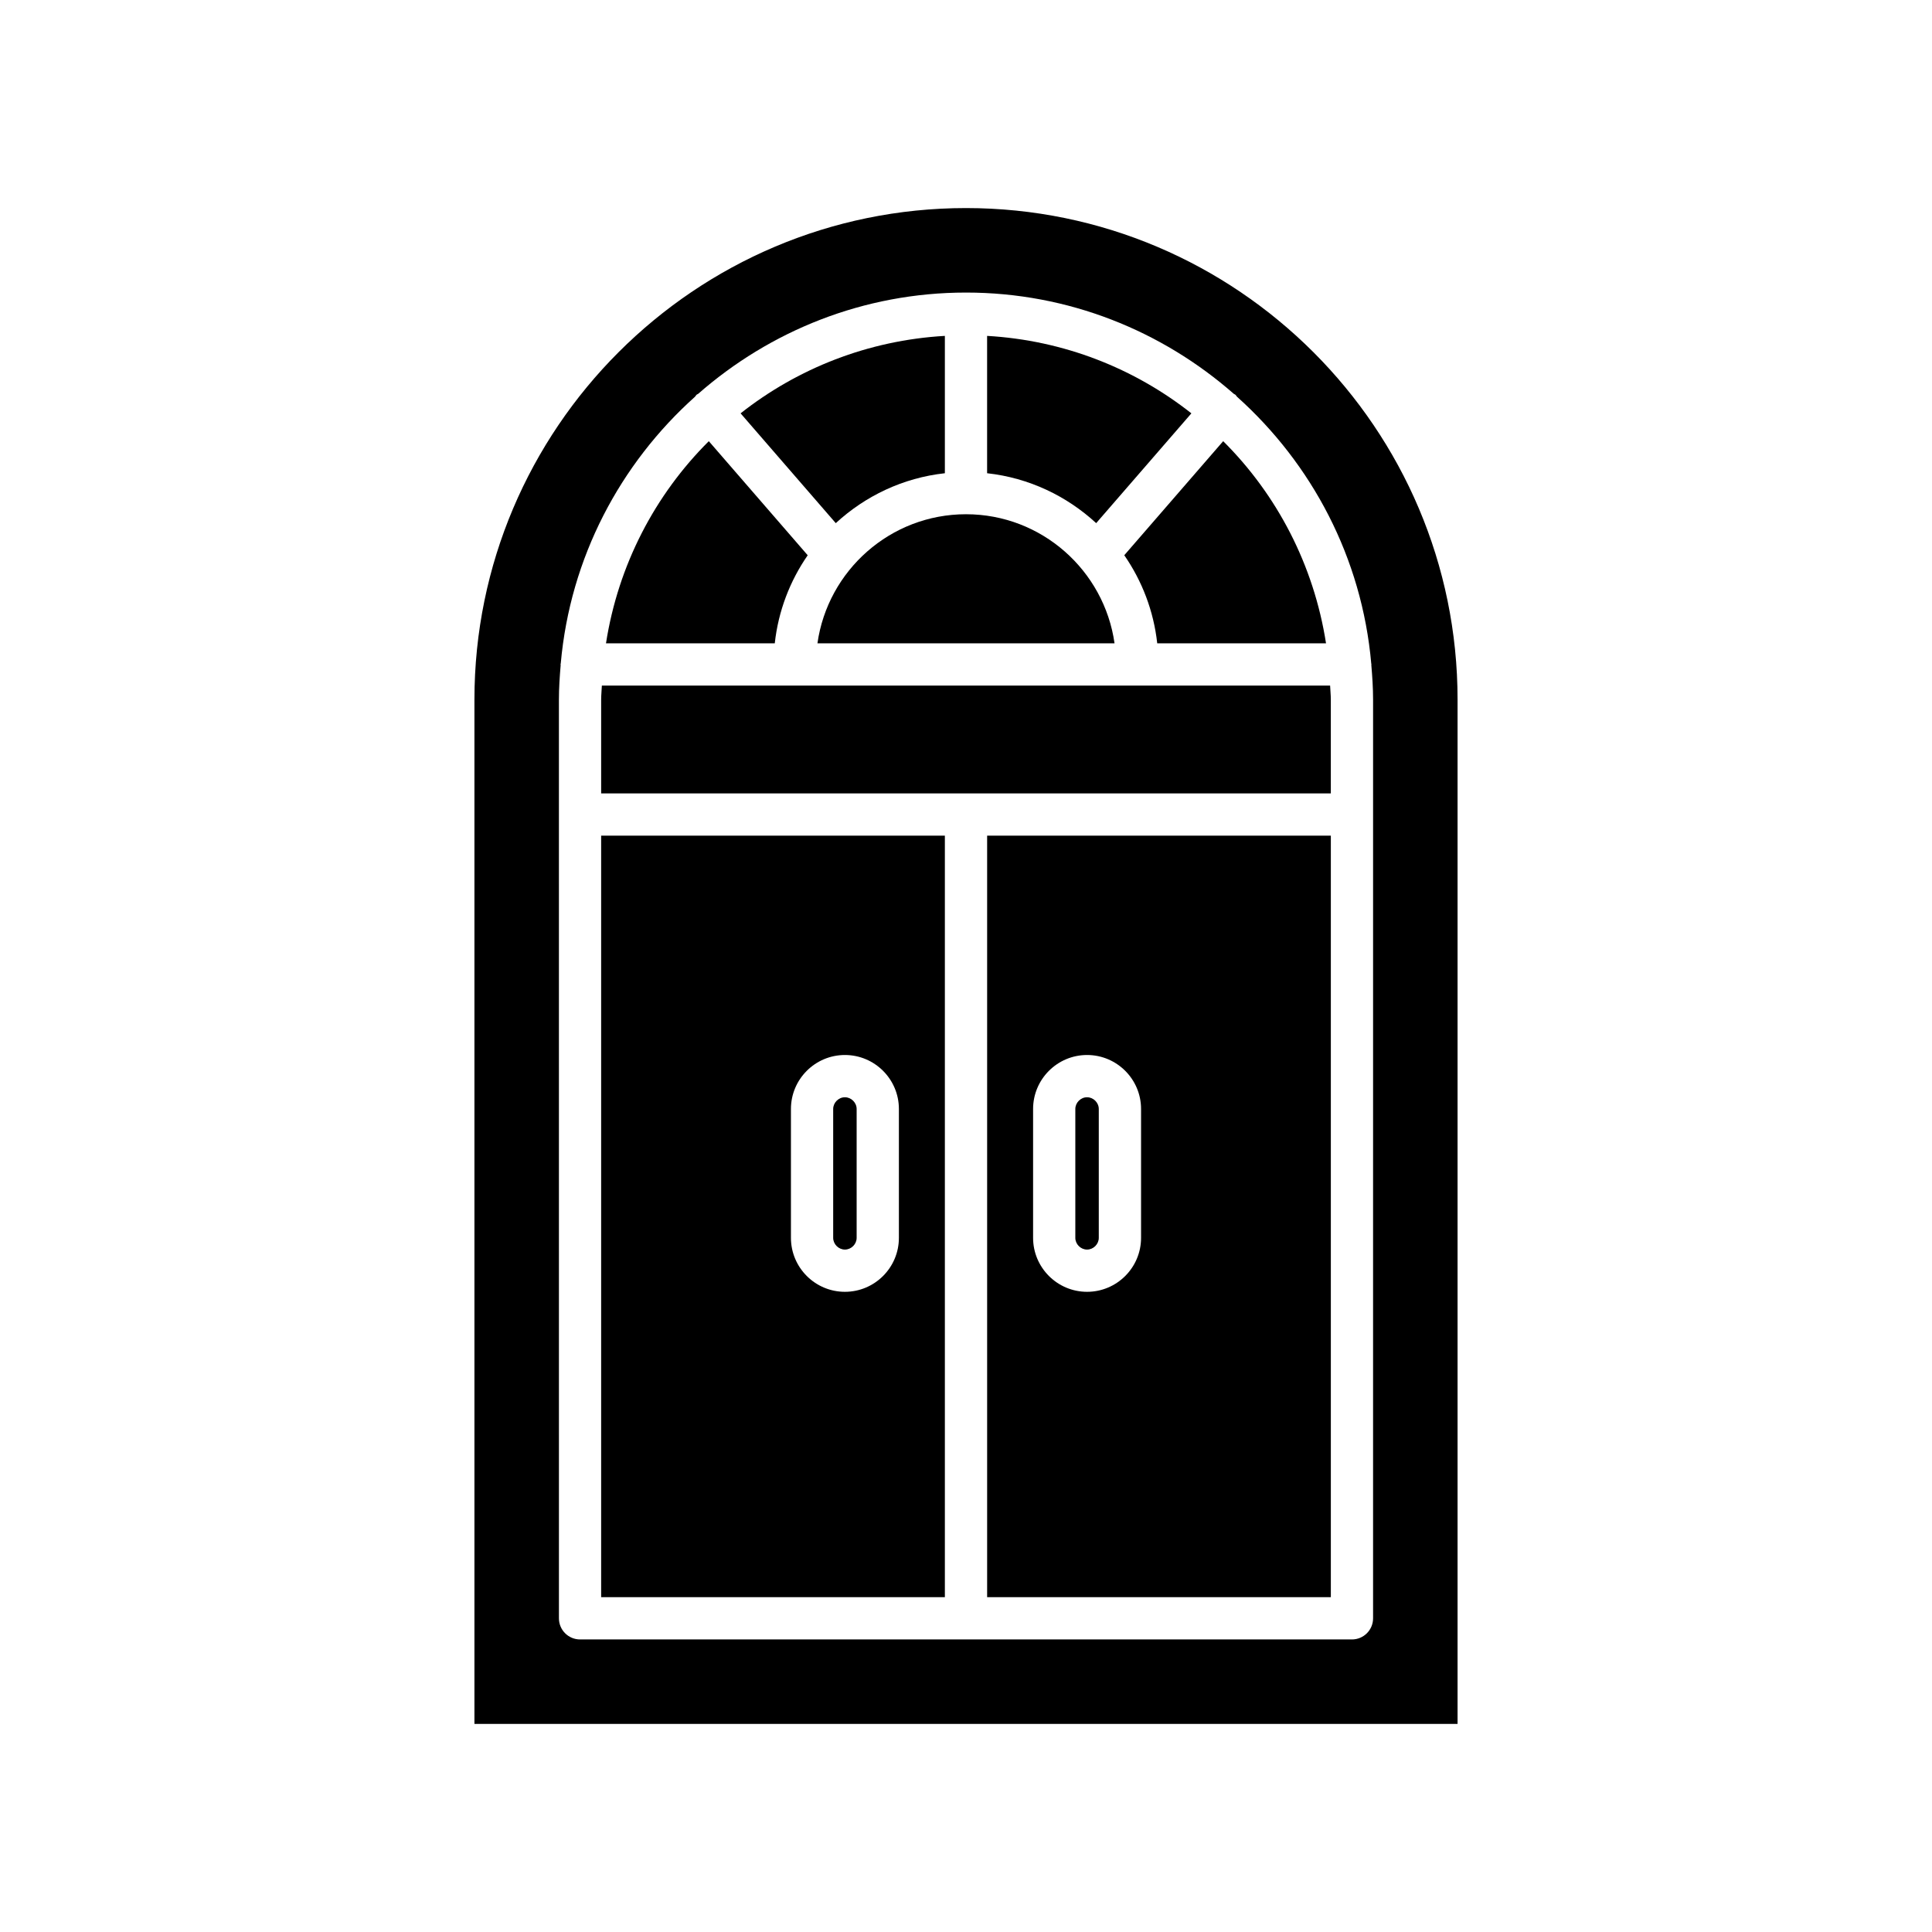
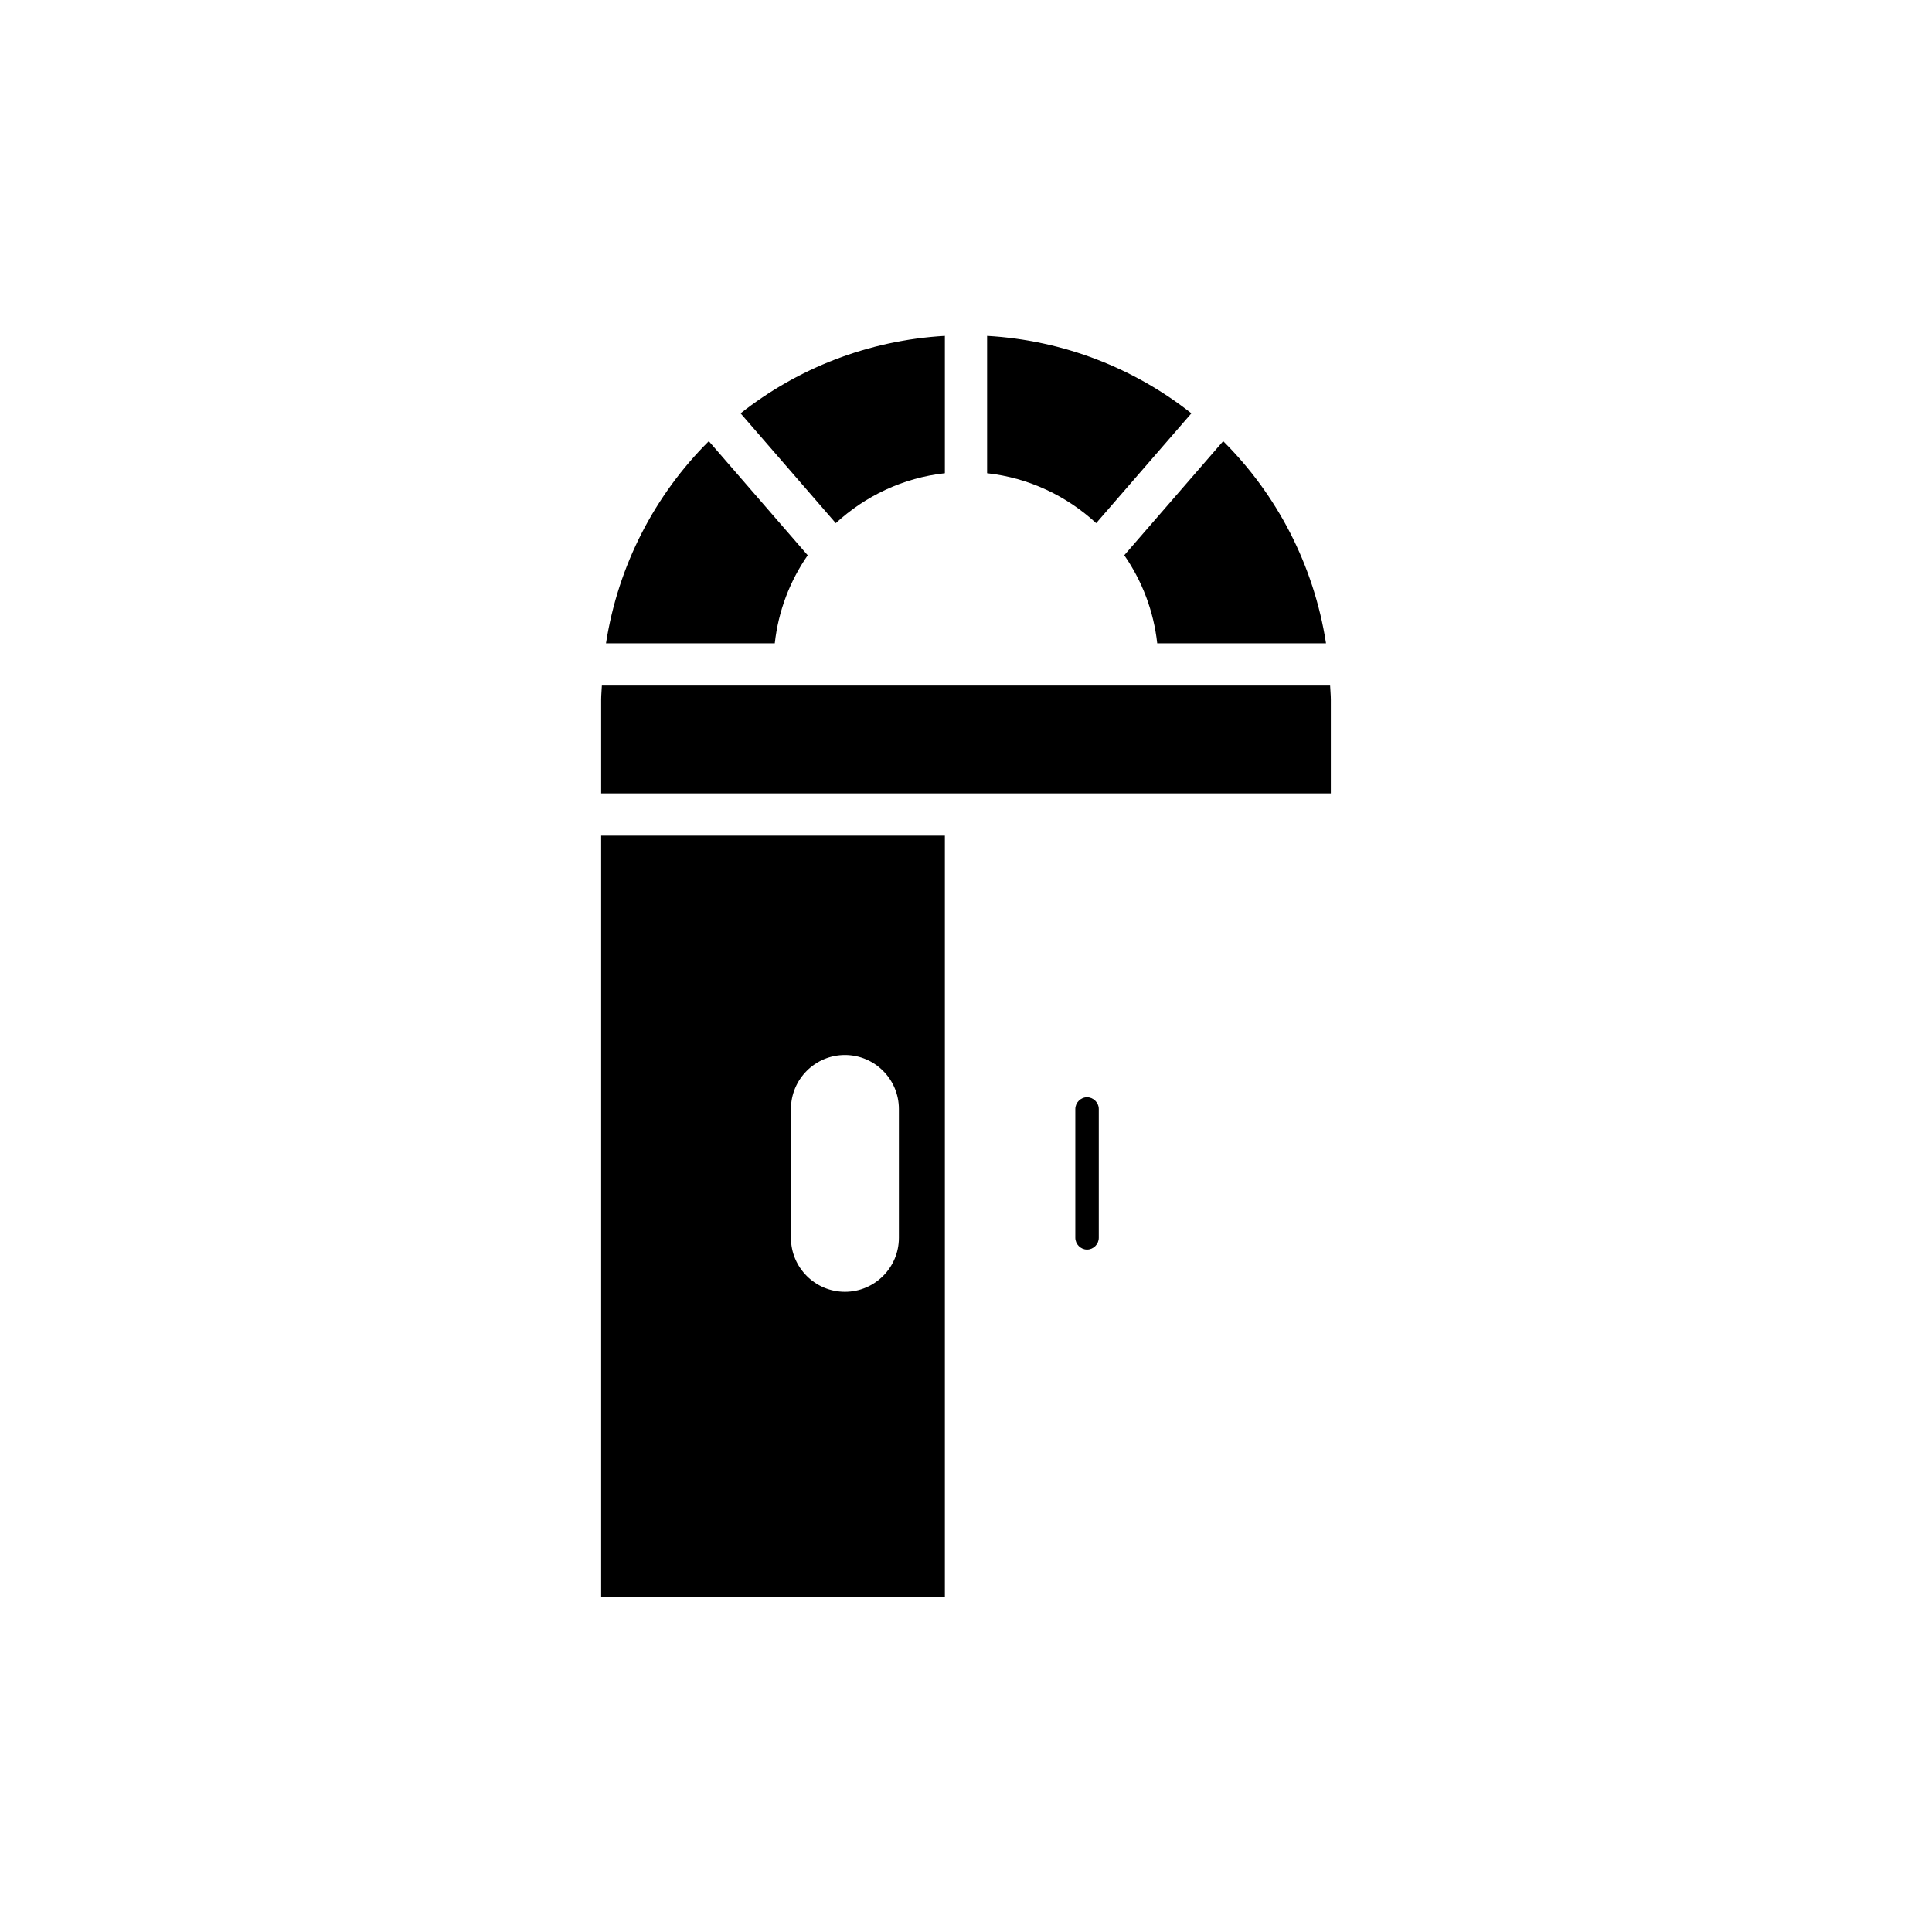
<svg xmlns="http://www.w3.org/2000/svg" fill="#000000" width="800px" height="800px" version="1.1" viewBox="144 144 512 512">
  <g>
    <path d="m358.05 291.15-26.207-30.234c-14.258 14.188-24.016 32.812-27.25 53.574h44.73c0.941-8.605 4.035-16.562 8.727-23.34z" />
-     <path d="m367.91 475.15c1.684 0 3.109-1.426 3.109-3.109v-34.148c0-1.684-1.426-3.109-3.109-3.109-1.684 0-3.109 1.426-3.109 3.109v34.148c0 1.684 1.426 3.109 3.109 3.109z" />
    <path d="m459.73 253.54c-15.086-11.902-33.766-19.352-54.137-20.527v36.398c11.102 1.219 21.105 6.035 28.906 13.227z" />
    <path d="m394.4 269.41v-36.398c-20.371 1.176-39.055 8.629-54.137 20.527l25.227 29.102c7.797-7.191 17.805-12.012 28.91-13.23z" />
    <path d="m303.31 567.27h91.09v-201.82h-91.09zm50.297-129.38c0-7.887 6.418-14.305 14.305-14.305 7.887 0 14.305 6.418 14.305 14.305v34.148c0 7.891-6.418 14.305-14.305 14.305-7.887 0-14.305-6.418-14.305-14.305z" />
-     <path d="m360.63 314.49h78.734c-2.734-19.301-19.324-34.211-39.367-34.211-20.043 0-36.629 14.91-39.367 34.211z" />
-     <path d="m405.6 567.27h91.086v-201.82h-91.086zm12.18-129.38c0-7.887 6.418-14.305 14.305-14.305 7.891 0 14.309 6.418 14.309 14.305v34.148c0 7.891-6.418 14.305-14.309 14.305-7.887 0-14.305-6.418-14.305-14.305z" />
    <path d="m303.5 325.68c-0.047 1.246-0.188 2.465-0.188 3.723v24.852h193.37v-24.852c0-1.258-0.141-2.477-0.188-3.723z" />
    <path d="m450.68 314.49h44.73c-3.238-20.762-12.996-39.387-27.254-53.574l-26.211 30.227c4.695 6.781 7.789 14.742 8.734 23.348z" />
    <path d="m432.08 475.15c1.684 0 3.109-1.426 3.109-3.109v-34.148c0-1.684-1.426-3.109-3.109-3.109-1.684 0-3.109 1.426-3.109 3.109v34.148c0 1.684 1.426 3.109 3.109 3.109z" />
-     <path d="m530.27 329.41c0-71.832-58.438-130.27-130.27-130.27s-130.27 58.438-130.27 130.27v271.45h260.54zm-22.391 243.46c0 3.094-2.504 5.598-5.598 5.598h-204.56c-3.094 0-5.598-2.504-5.598-5.598l-0.004-243.46c0-3.086 0.207-6.117 0.465-9.141-0.004-0.062-0.035-0.117-0.035-0.18 0-0.109 0.055-0.195 0.062-0.305 2.492-28.012 15.758-52.906 35.59-70.664 0.145-0.16 0.223-0.359 0.391-0.508 0.133-0.113 0.301-0.148 0.441-0.25 18.988-16.648 43.785-26.832 70.969-26.832s51.98 10.184 70.969 26.84c0.141 0.102 0.309 0.133 0.441 0.25 0.168 0.145 0.242 0.344 0.391 0.504 19.848 17.77 33.121 42.695 35.594 70.734 0.004 0.082 0.047 0.148 0.047 0.23 0 0.047-0.027 0.09-0.027 0.137 0.258 3.035 0.465 6.082 0.465 9.184z" />
  </g>
</svg>